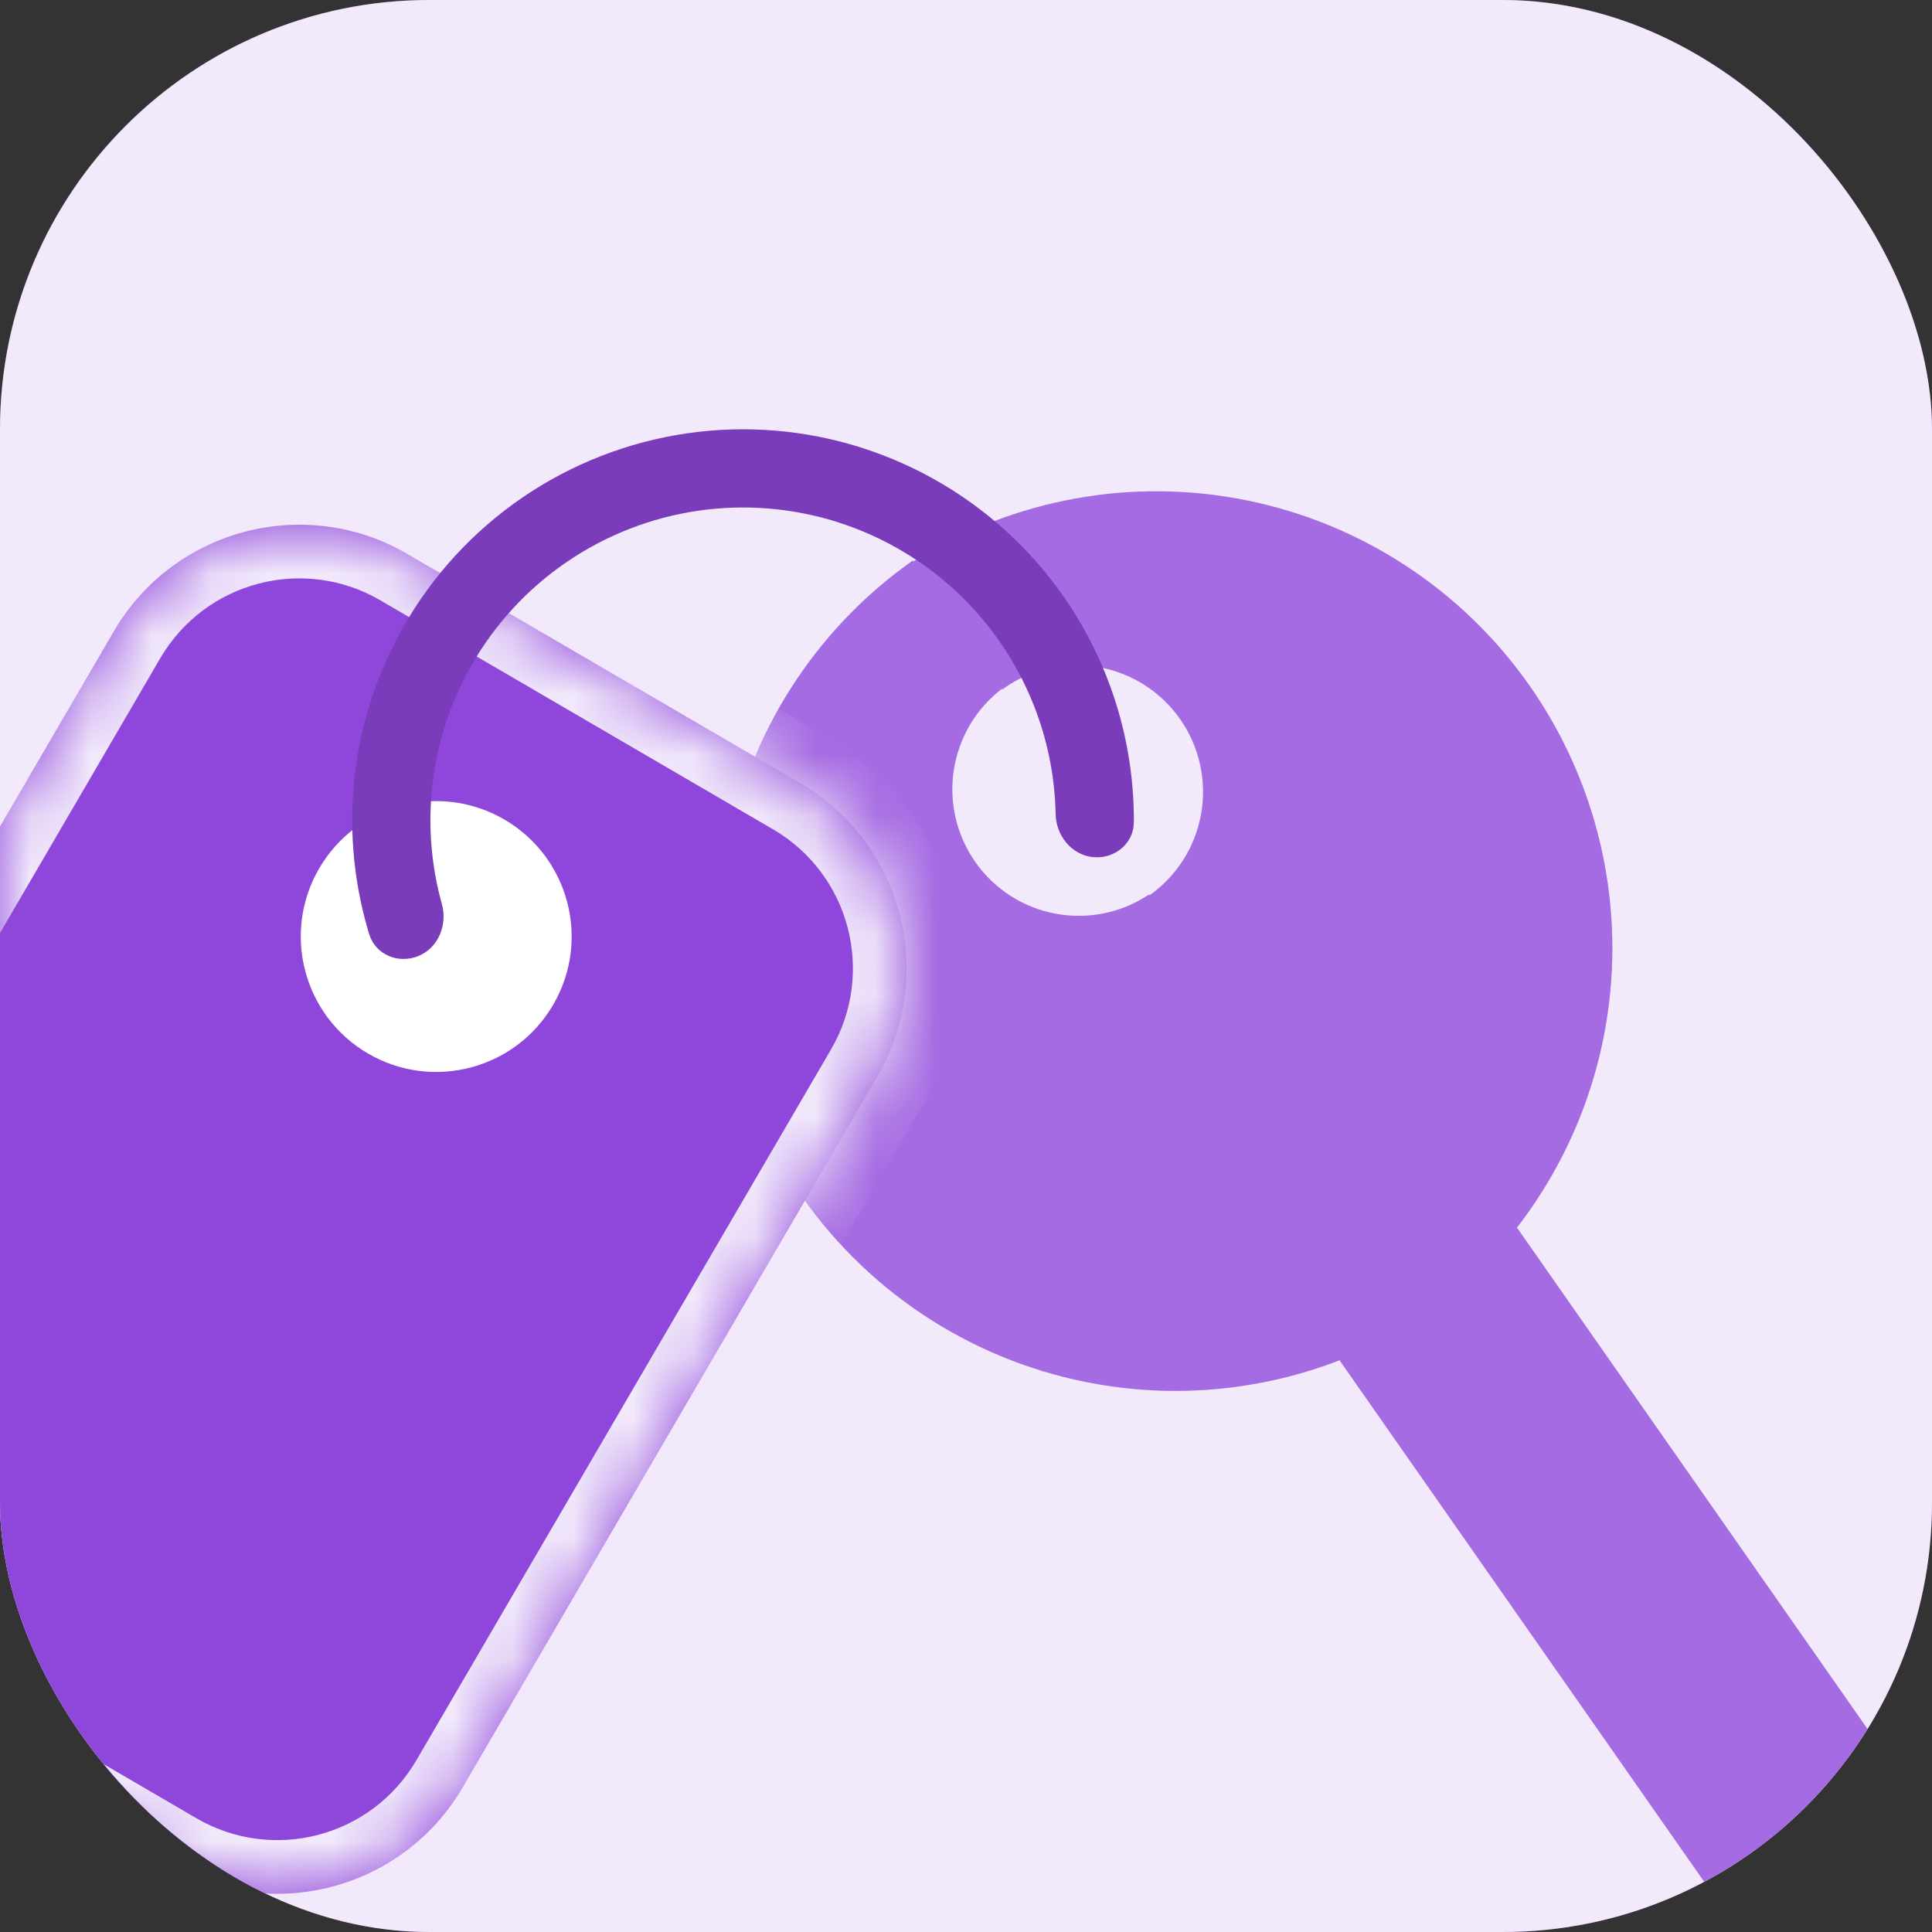
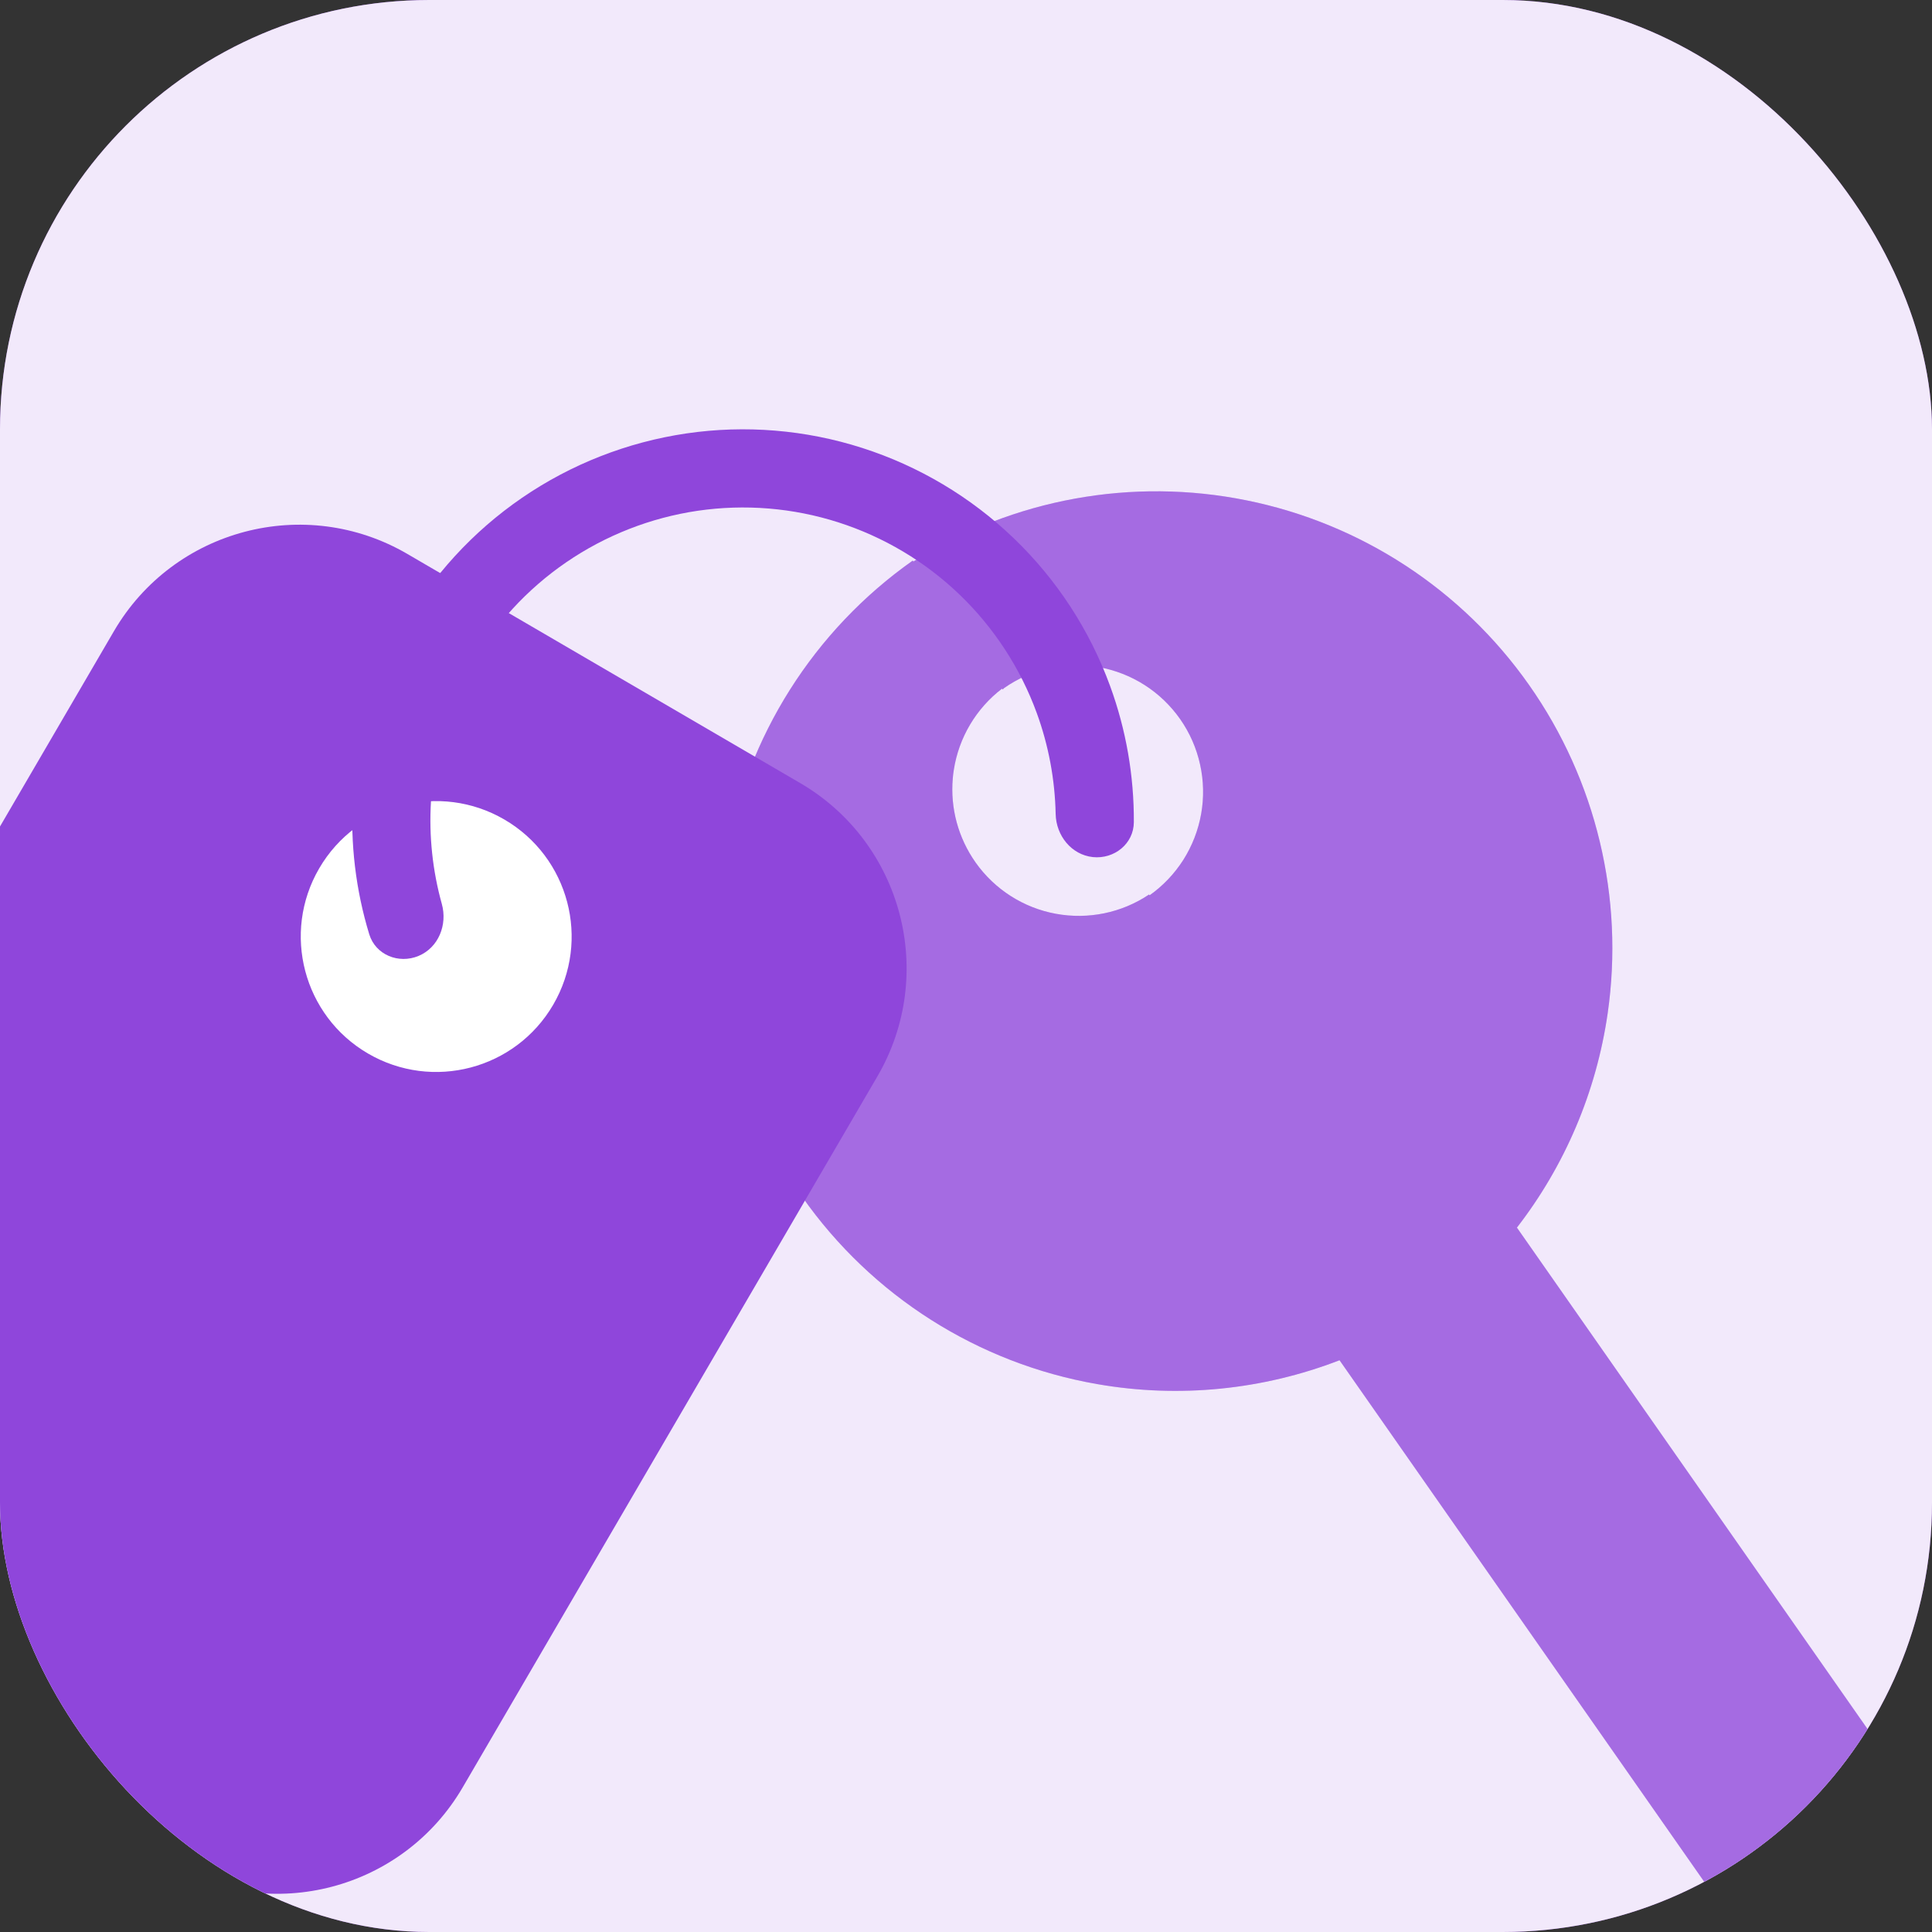
<svg xmlns="http://www.w3.org/2000/svg" width="32" height="32" viewBox="0 0 32 32" fill="none">
  <rect x="0" y="0" width="32" height="32" fill="#333333" stroke="none" />
  <g clip-path="url(#clip0_2972_1111)">
    <rect width="32" height="32" rx="7.111" fill="#8F46DB" />
    <rect width="32" height="32" rx="7.111" fill="white" fill-opacity="0.88" />
    <path fill-rule="evenodd" clip-rule="evenodd" d="M17.38 11.066C17.111 11.126 16.857 11.238 16.632 11.396L16.607 11.42L16.597 11.406C16.168 11.734 15.881 12.216 15.798 12.752C15.79 12.799 15.785 12.846 15.781 12.893C15.738 13.386 15.872 13.88 16.16 14.287C16.475 14.732 16.952 15.037 17.488 15.135C18.025 15.234 18.579 15.12 19.032 14.816L19.041 14.829C19.263 14.672 19.452 14.473 19.599 14.243C19.746 14.011 19.847 13.752 19.895 13.48C19.943 13.209 19.937 12.931 19.877 12.662C19.818 12.393 19.706 12.138 19.548 11.912C19.39 11.687 19.19 11.494 18.958 11.346C18.726 11.198 18.467 11.097 18.196 11.049C18.113 11.034 18.029 11.024 17.944 11.02C17.756 11.01 17.566 11.025 17.38 11.066ZM25.125 20.333C25.918 19.308 26.44 18.088 26.628 16.785C26.904 14.872 26.438 12.926 25.326 11.345C24.215 9.765 22.541 8.671 20.65 8.288C18.758 7.904 16.792 8.261 15.155 9.284L15.129 9.301L15.118 9.285C13.48 10.44 12.367 12.198 12.024 14.175C11.68 16.152 12.135 18.184 13.288 19.825C14.441 21.466 16.198 22.581 18.172 22.925C19.532 23.163 20.92 23.02 22.187 22.53L31.525 35.884L33.153 34.744L33.151 34.742L34.525 33.776L25.125 20.333Z" fill="#8F46DB" />
    <path fill-rule="evenodd" clip-rule="evenodd" d="M17.38 11.066C17.111 11.126 16.857 11.238 16.632 11.396L16.607 11.42L16.597 11.406C16.168 11.734 15.881 12.216 15.798 12.752C15.79 12.799 15.785 12.846 15.781 12.893C15.738 13.386 15.872 13.88 16.16 14.287C16.475 14.732 16.952 15.037 17.488 15.135C18.025 15.234 18.579 15.12 19.032 14.816L19.041 14.829C19.263 14.672 19.452 14.473 19.599 14.243C19.746 14.011 19.847 13.752 19.895 13.48C19.943 13.209 19.937 12.931 19.877 12.662C19.818 12.393 19.706 12.138 19.548 11.912C19.39 11.687 19.19 11.494 18.958 11.346C18.726 11.198 18.467 11.097 18.196 11.049C18.113 11.034 18.029 11.024 17.944 11.02C17.756 11.01 17.566 11.025 17.38 11.066ZM25.125 20.333C25.918 19.308 26.44 18.088 26.628 16.785C26.904 14.872 26.438 12.926 25.326 11.345C24.215 9.765 22.541 8.671 20.65 8.288C18.758 7.904 16.792 8.261 15.155 9.284L15.129 9.301L15.118 9.285C13.48 10.44 12.367 12.198 12.024 14.175C11.68 16.152 12.135 18.184 13.288 19.825C14.441 21.466 16.198 22.581 18.172 22.925C19.532 23.163 20.92 23.02 22.187 22.53L31.525 35.884L33.153 34.744L33.151 34.742L34.525 33.776L25.125 20.333Z" fill="white" fill-opacity="0.2" />
    <mask id="path-3-inside-1_2972_1111" fill="white">
-       <path d="M1.886 10.456C2.876 8.759 5.053 8.186 6.749 9.176L13.252 12.969C14.948 13.958 15.521 16.135 14.531 17.831L7.665 29.602C6.676 31.299 4.499 31.872 2.803 30.882L-3.7 27.09C-5.396 26.1 -5.969 23.923 -4.98 22.227L1.886 10.456Z" />
-     </mask>
+       </mask>
    <path d="M1.886 10.456C2.876 8.759 5.053 8.186 6.749 9.176L13.252 12.969C14.948 13.958 15.521 16.135 14.531 17.831L7.665 29.602C6.676 31.299 4.499 31.872 2.803 30.882L-3.7 27.09C-5.396 26.1 -5.969 23.923 -4.98 22.227L1.886 10.456Z" fill="#8F46DB" />
-     <path d="M-3.7 27.09L-4.148 27.857L-3.7 27.09ZM2.803 30.882L3.25 30.114L2.803 30.882ZM6.301 9.944L12.804 13.736L13.699 12.201L7.197 8.408L6.301 9.944ZM13.764 17.383L6.897 29.155L8.433 30.05L15.299 18.279L13.764 17.383ZM3.25 30.114L-3.252 26.322L-4.148 27.857L2.355 31.65L3.25 30.114ZM-4.212 22.675L2.654 10.903L1.118 10.008L-5.748 21.779L-4.212 22.675ZM-3.252 26.322C-4.524 25.58 -4.954 23.947 -4.212 22.675L-5.748 21.779C-6.984 23.899 -6.268 26.621 -4.148 27.857L-3.252 26.322ZM6.897 29.155C6.155 30.427 4.523 30.857 3.25 30.114L2.355 31.65C4.475 32.887 7.196 32.171 8.433 30.05L6.897 29.155ZM12.804 13.736C14.076 14.478 14.505 16.111 13.764 17.383L15.299 18.279C16.536 16.159 15.82 13.437 13.699 12.201L12.804 13.736ZM7.197 8.408C5.077 7.171 2.355 7.887 1.118 10.008L2.654 10.903C3.396 9.631 5.029 9.201 6.301 9.944L7.197 8.408Z" fill="#F1E9FB" mask="url(#path-3-inside-1_2972_1111)" />
    <circle cx="7.225" cy="15.512" r="2.243" transform="rotate(30.254 7.225 15.512)" fill="white" />
    <path d="M18.101 14.196C18.456 14.233 18.778 13.975 18.78 13.618C18.784 12.851 18.652 12.087 18.387 11.363C18.049 10.436 17.503 9.599 16.791 8.915C16.079 8.232 15.22 7.72 14.28 7.419C13.341 7.118 12.344 7.036 11.368 7.179C10.392 7.323 9.461 7.687 8.647 8.245C7.833 8.803 7.157 9.54 6.672 10.399C6.186 11.258 5.903 12.217 5.845 13.202C5.8 13.972 5.892 14.741 6.116 15.475C6.221 15.816 6.603 15.971 6.933 15.833C7.263 15.695 7.414 15.317 7.318 14.972C7.165 14.423 7.104 13.851 7.138 13.279C7.184 12.491 7.41 11.723 7.799 11.036C8.187 10.349 8.728 9.759 9.379 9.313C10.03 8.867 10.775 8.575 11.556 8.46C12.337 8.346 13.134 8.411 13.886 8.652C14.638 8.893 15.325 9.302 15.894 9.849C16.463 10.396 16.9 11.066 17.171 11.807C17.368 12.346 17.473 12.912 17.485 13.482C17.492 13.839 17.745 14.158 18.101 14.196Z" fill="#8F46DB" />
-     <path d="M18.101 14.196C18.456 14.233 18.778 13.975 18.78 13.618C18.784 12.851 18.652 12.087 18.387 11.363C18.049 10.436 17.503 9.599 16.791 8.915C16.079 8.232 15.22 7.72 14.28 7.419C13.341 7.118 12.344 7.036 11.368 7.179C10.392 7.323 9.461 7.687 8.647 8.245C7.833 8.803 7.157 9.54 6.672 10.399C6.186 11.258 5.903 12.217 5.845 13.202C5.8 13.972 5.892 14.741 6.116 15.475C6.221 15.816 6.603 15.971 6.933 15.833C7.263 15.695 7.414 15.317 7.318 14.972C7.165 14.423 7.104 13.851 7.138 13.279C7.184 12.491 7.41 11.723 7.799 11.036C8.187 10.349 8.728 9.759 9.379 9.313C10.03 8.867 10.775 8.575 11.556 8.46C12.337 8.346 13.134 8.411 13.886 8.652C14.638 8.893 15.325 9.302 15.894 9.849C16.463 10.396 16.9 11.066 17.171 11.807C17.368 12.346 17.473 12.912 17.485 13.482C17.492 13.839 17.745 14.158 18.101 14.196Z" fill="black" fill-opacity="0.15" />
  </g>
  <defs>
    <clipPath id="clip0_2972_1111">
      <rect width="32" height="32" rx="7.111" fill="white" />
    </clipPath>
  </defs>
</svg>